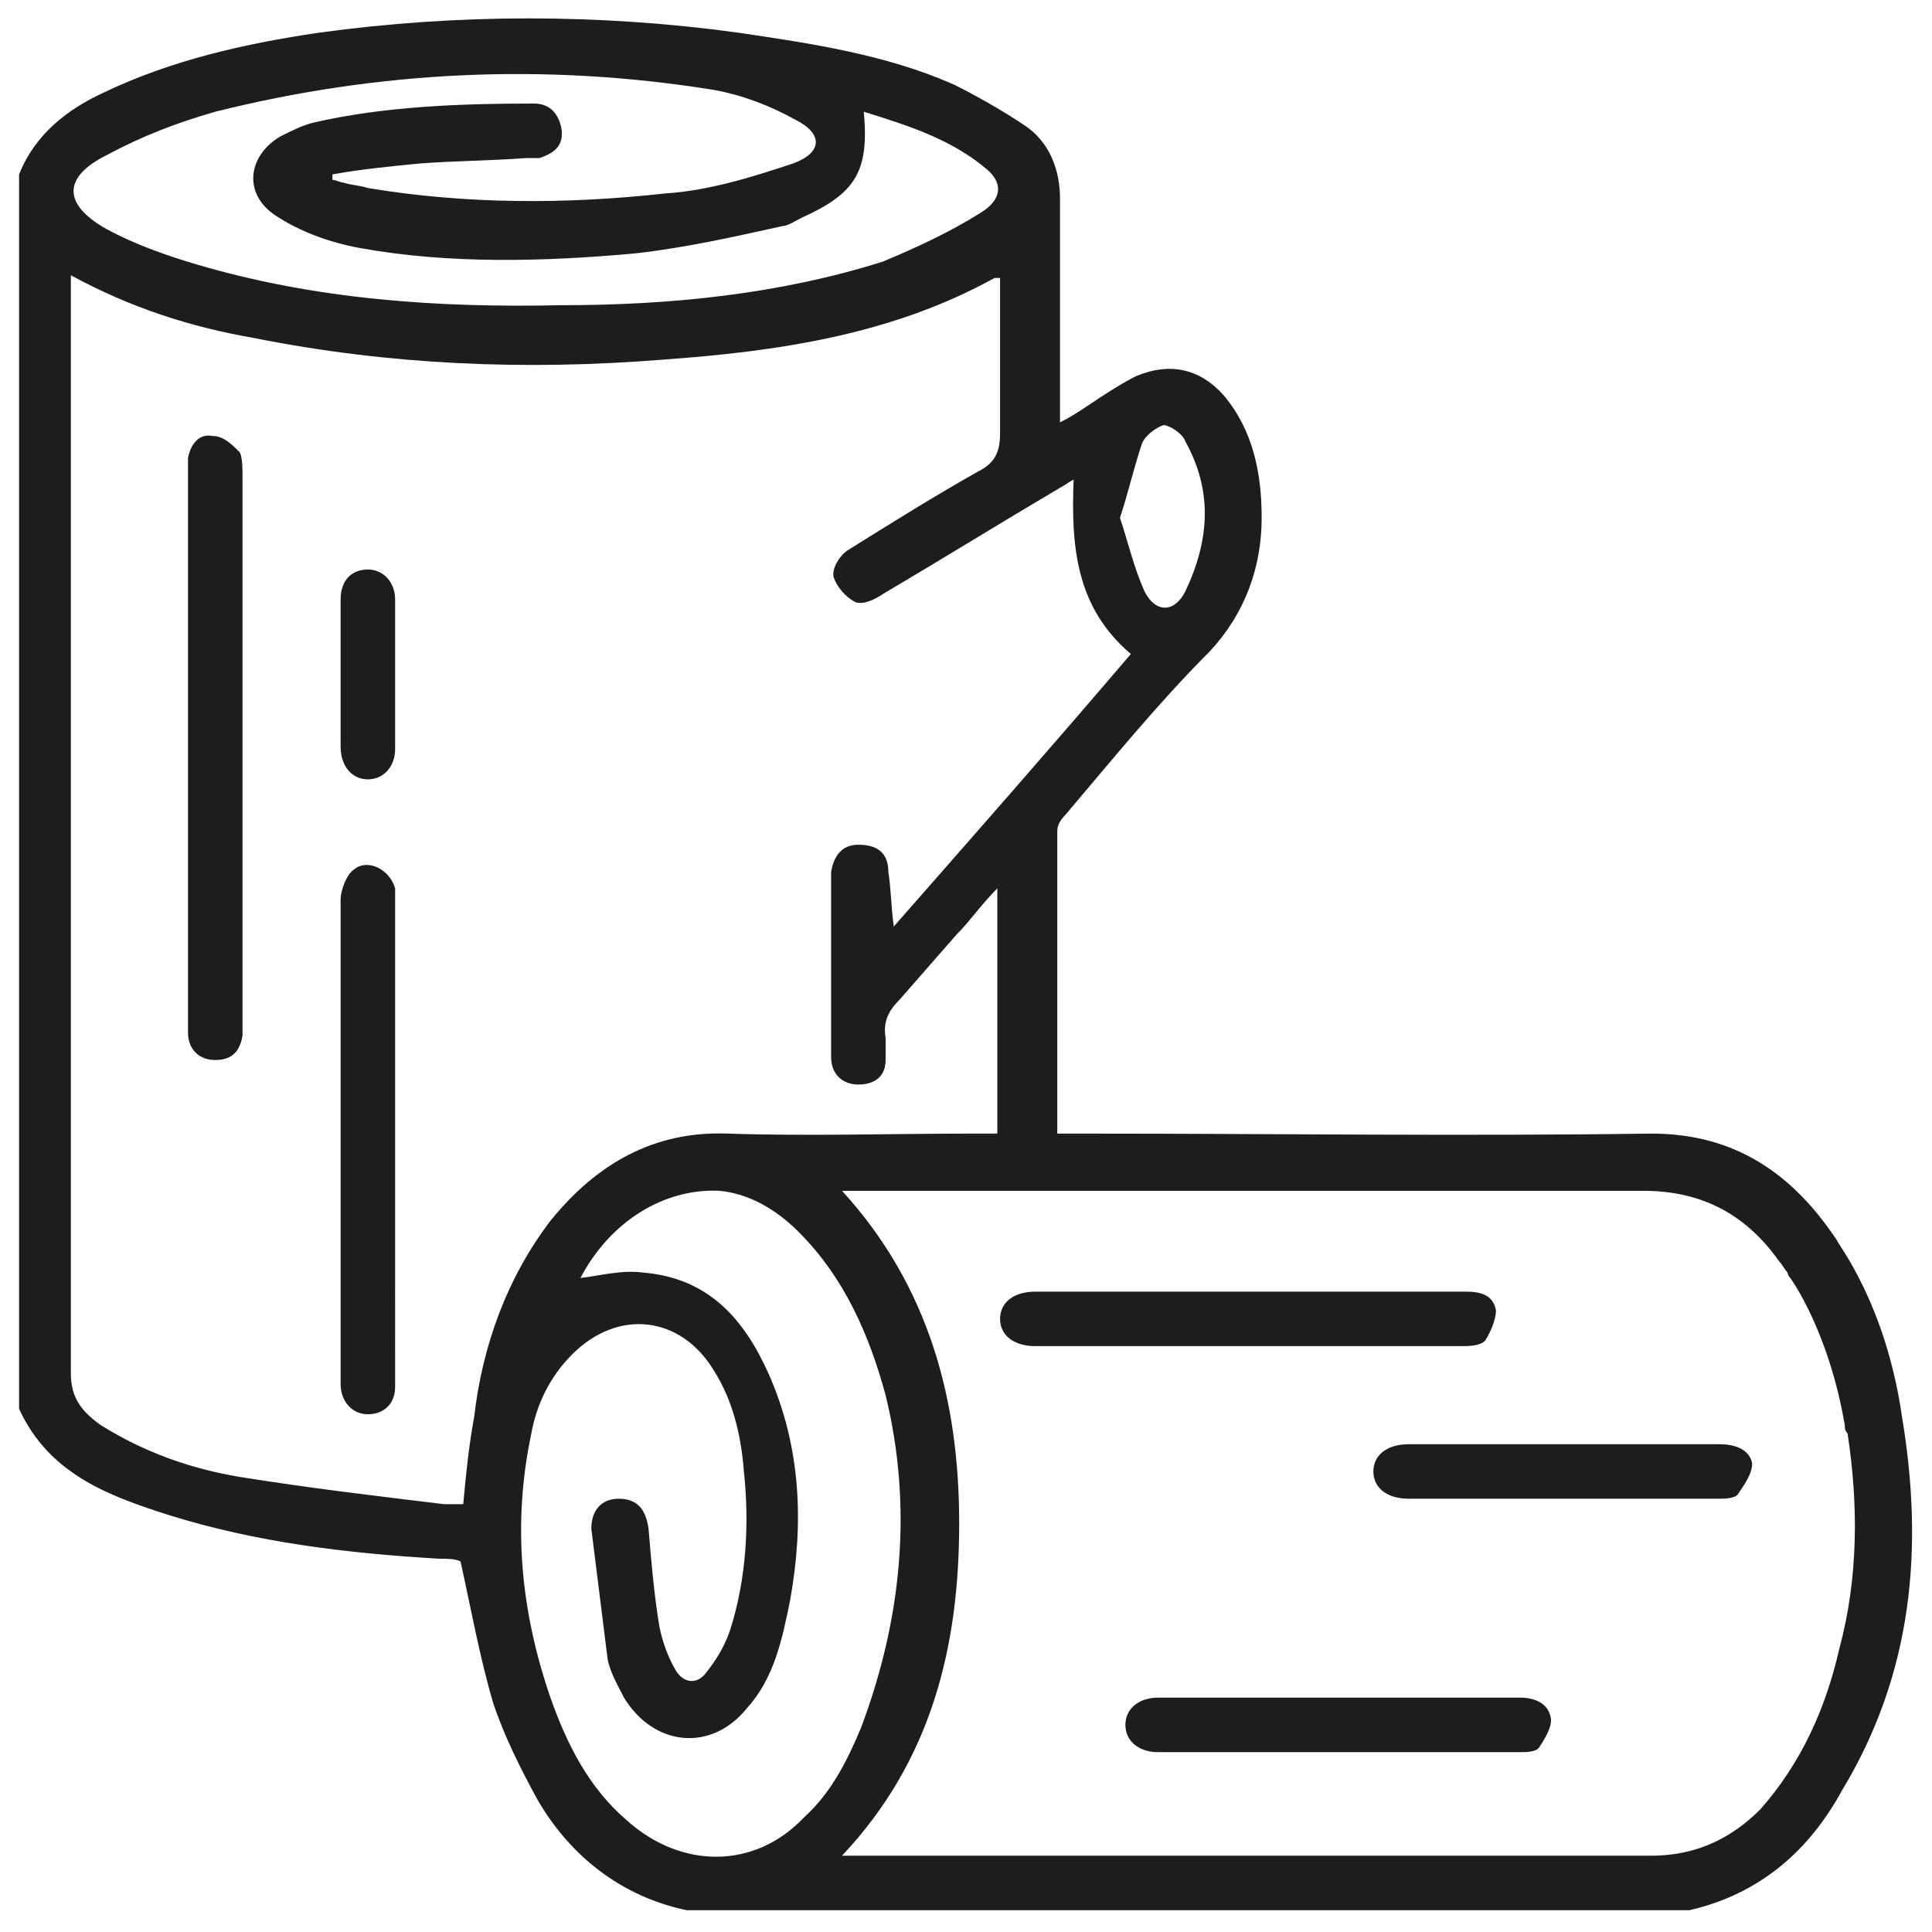
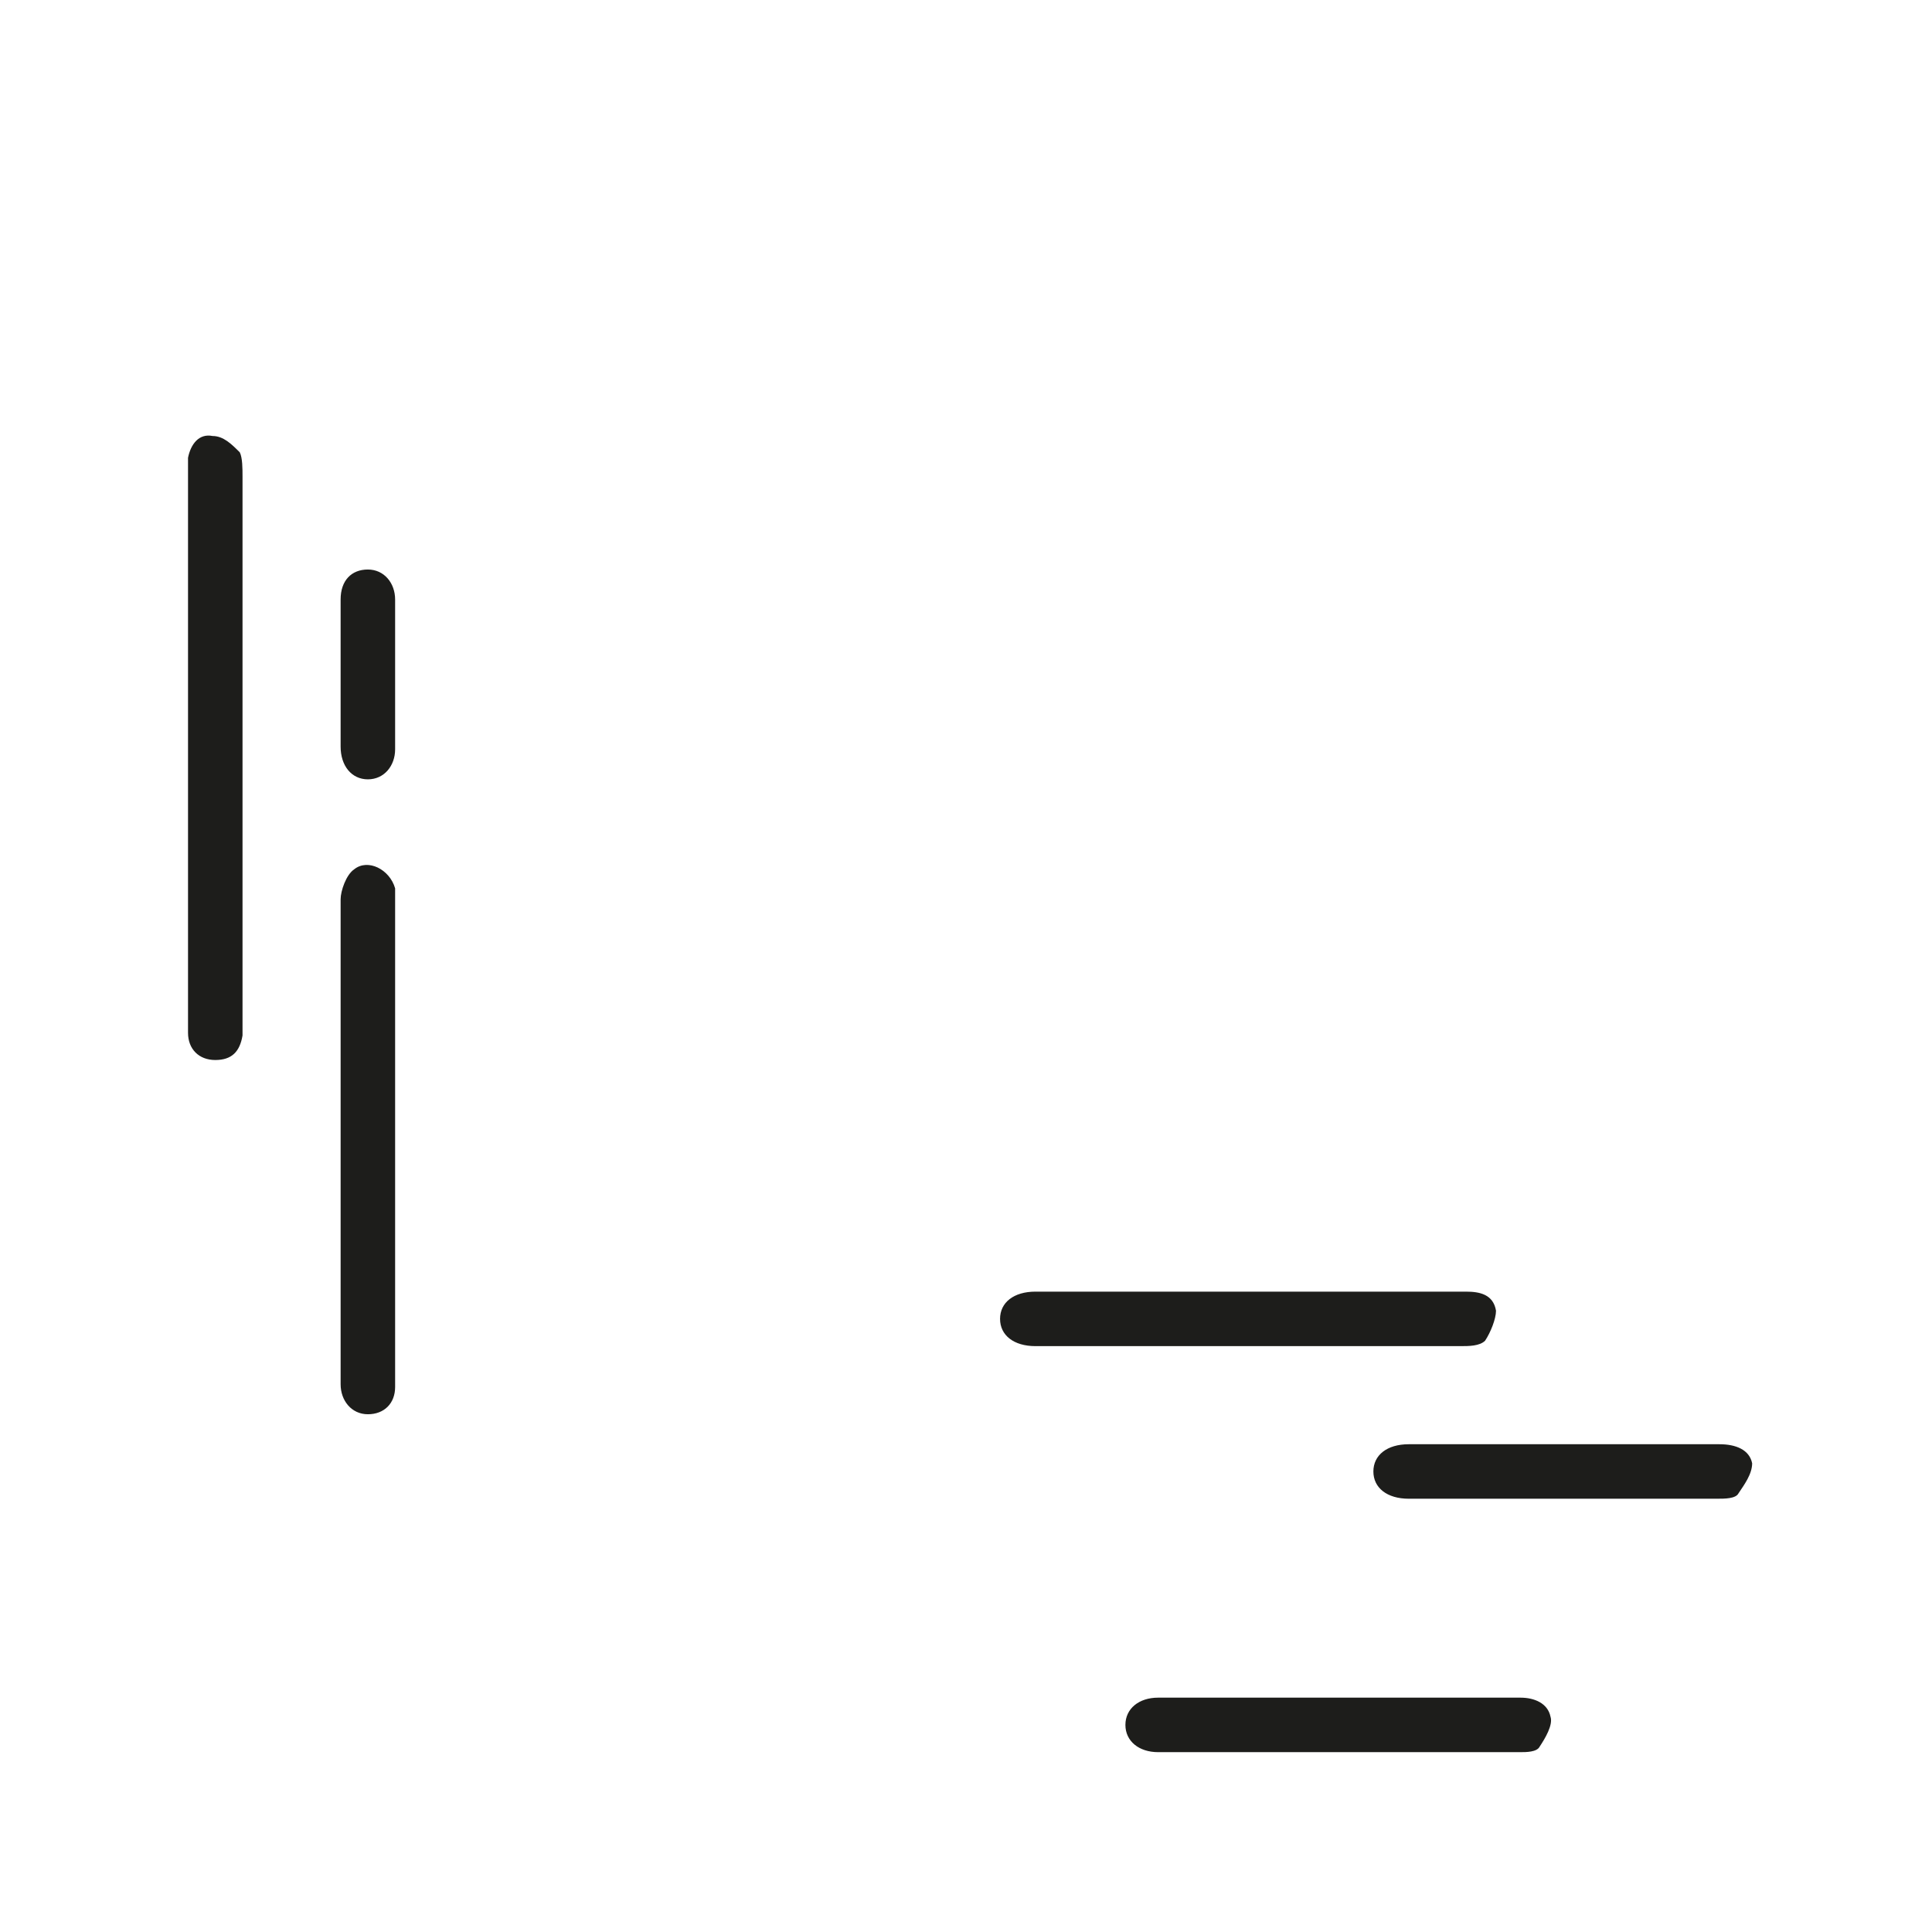
<svg xmlns="http://www.w3.org/2000/svg" version="1.1" id="Layer_1" x="0" y="0" viewBox="0 0 70.9 70.9" xml:space="preserve">
  <style type="text/css">.st0{fill:#1d1d1b}</style>
-   <path class="st0" d="M69.8 52c-.6-4.2-2.4-6.4-2.4-6.5-1.6-2.4-3.7-3.9-6.8-3.9-7 .1-13.9 0-20.9 0h-.9V30.5c0-.2.1-.4.3-.6 1.7-2 3.4-4.1 5.3-6 1.3-1.4 1.9-3.1 1.9-4.9 0-1.6-.3-3.2-1.4-4.5-.9-1-2-1.2-3.2-.7-.6.3-1.2.7-1.8 1.1-.3.2-.6.4-1 .6V7.3c0-1.1-.4-2.1-1.3-2.7-.9-.6-1.8-1.1-2.6-1.5-2.5-1.1-5.2-1.5-7.9-1.9-5.1-.7-10.3-.7-15.4 0-2.7.4-5.4 1-7.9 2.2-1.3.6-2.5 1.5-3.1 3v45.3c1.1 2.4 3.3 3.2 5.5 3.9 3.2 1 6.5 1.4 9.9 1.6.3 0 .6 0 .8.1.4 1.8.7 3.5 1.2 5.2.4 1.2 1 2.4 1.6 3.5 1.2 2.1 3.1 3.6 5.5 4.1H62c2.6-.6 4.4-2.2 5.6-4.4 2.6-4.3 3-8.9 2.2-13.7zM41.9 16.3c.1-.3.5-.6.8-.7.2 0 .7.3.8.6 1 1.8.9 3.6 0 5.5-.4.8-1.1.8-1.5 0-.4-.9-.6-1.8-.9-2.7.3-.9.5-1.8.8-2.7zM3.9 5.7c1.3-.7 2.6-1.2 4-1.6 6-1.5 12.1-1.8 18.3-.8 1.1.2 2.1.6 3 1.1 1 .5 1 1.2-.1 1.6-1.5.5-3.1 1-4.7 1.1-3.6.4-7.3.4-10.9-.2-.3-.1-.6-.1-.9-.2-.1 0-.3-.1-.4-.1v-.2c1.1-.2 2.2-.3 3.2-.4 1.3-.1 2.6-.1 3.9-.2h.5c.6-.2.9-.5.8-1.1-.1-.5-.4-.9-1-.9-2.7 0-5.5.1-8.1.7-.4.1-.8.3-1.2.5-1.2.7-1.4 2.1-.2 2.9.9.6 2 1 3.1 1.2 3.3.6 6.8.5 10.1.2 1.8-.2 3.6-.6 5.4-1 .2 0 .5-.2.7-.3 2-.9 2.5-1.7 2.3-3.9 1.6.5 3.2 1 4.5 2.1.6.5.6 1.1-.2 1.6-1.1.7-2.4 1.3-3.6 1.8-3.8 1.2-7.8 1.6-11.8 1.6-4.5.1-9-.2-13.4-1.5-1-.3-2.2-.7-3.3-1.3-1.6-.9-1.6-1.9 0-2.7zM17.4 52c-.2 1.1-.3 2.1-.4 3.2h-.7c-2.5-.3-5-.6-7.5-1-1.8-.3-3.5-.9-5.1-1.9-.7-.5-1.1-1-1.1-1.9V10.1C4.8 11.3 7 12 9.3 12.4c5 1 10 1.2 15 .8 4.2-.3 8.4-.9 12.2-3h.2v5.7c0 .7-.2 1.1-.8 1.4-1.6.9-3.2 1.9-4.8 2.9-.3.2-.6.7-.5 1 .1.3.4.7.8.9.3.1.7-.1 1-.3 2.2-1.3 4.3-2.6 6.5-3.9.2-.1.3-.2.5-.3-.1 2.5.1 4.7 2.1 6.4-2.9 3.4-5.8 6.7-8.7 10-.1-.7-.1-1.4-.2-2 0-.7-.4-1-1.1-1-.6 0-.9.4-1 1v6.8c0 .6.4 1 1 1s1-.3 1-.9v-.8c-.1-.6.1-1 .5-1.4l2.1-2.4c.5-.5.9-1.1 1.5-1.7v9h-.9c-3 0-6 .1-9 0-2.7-.1-4.8 1.1-6.5 3.2-1.6 2.1-2.5 4.6-2.8 7.2zM23 66.8c-1.4-1.2-2.2-2.8-2.8-4.5-1.1-3.2-1.4-6.4-.7-9.7.2-1.1.7-2.1 1.5-2.9 1.7-1.7 4-1.4 5.2.6.7 1.1 1 2.4 1.1 3.7.2 1.9.1 3.9-.5 5.8-.2.6-.5 1.1-.9 1.6-.3.4-.8.4-1.1-.1-.3-.5-.5-1.1-.6-1.6-.2-1.2-.3-2.4-.4-3.6-.1-.7-.4-1.1-1.1-1.1-.6 0-1 .4-1 1.1l.6 4.8c.1.5.4 1 .6 1.4 1.1 1.8 3.2 2 4.5.4 1-1.1 1.3-2.5 1.6-4 .5-2.8.4-5.6-.8-8.3-.9-2-2.2-3.5-4.6-3.7-.8-.1-1.5.1-2.3.2 1.1-2.1 3.1-3.3 5.1-3.2 1.1.1 2.1.7 2.9 1.5 1.7 1.7 2.6 3.8 3.2 6 1 4.1.6 8.2-.9 12.2-.5 1.2-1.1 2.4-2.1 3.3-1.8 1.9-4.5 1.9-6.5.1zm44.5-6.3c-.5 2.2-1.4 4.2-2.9 5.9-1.1 1.1-2.4 1.7-4 1.7H30.9c3.3-3.5 4.3-7.7 4.3-12.2s-1.1-8.7-4.3-12.2h29.4c2.2 0 3.8.9 5 2.6.1.1.2.3.3.4 0 .1.1.2.1.2s1.4 1.9 2 5.4c0 .1 0 .2.1.3.4 2.6.4 5.3-.3 7.9z" />
  <path class="st0" d="M53.6 49.4c.3 0 .7 0 .9-.2.2-.3.4-.8.4-1.1-.1-.6-.6-.7-1.1-.7H38c-.8 0-1.3.4-1.3 1s.5 1 1.3 1h15.6zm2.2 12.9H42.5c-.7 0-1.2.4-1.2 1s.5 1 1.2 1h13.3c.2 0 .6 0 .7-.2.2-.3.5-.8.4-1.1-.1-.5-.6-.7-1.1-.7zm7.3-9.3H51.7c-.8 0-1.3.4-1.3 1s.5 1 1.3 1H63c.3 0 .7 0 .8-.2.2-.3.5-.7.5-1.1-.1-.5-.6-.7-1.2-.7zM8.9 17.5c0-.3 0-.7-.1-.9-.3-.3-.6-.6-1-.6-.5-.1-.8.3-.9.8v21.1c0 .6.4 1 1 1s.9-.3 1-.9V17.5zm5.6 15.8v-.7c-.2-.7-1-1.1-1.5-.7-.3.2-.5.8-.5 1.1v17.8c0 .6.4 1.1 1 1.1s1-.4 1-1V33.3zm-1-12.4c-.6 0-1 .4-1 1.1v5.4c0 .7.4 1.2 1 1.2s1-.5 1-1.1V22c0-.6-.4-1.1-1-1.1z" />
</svg>